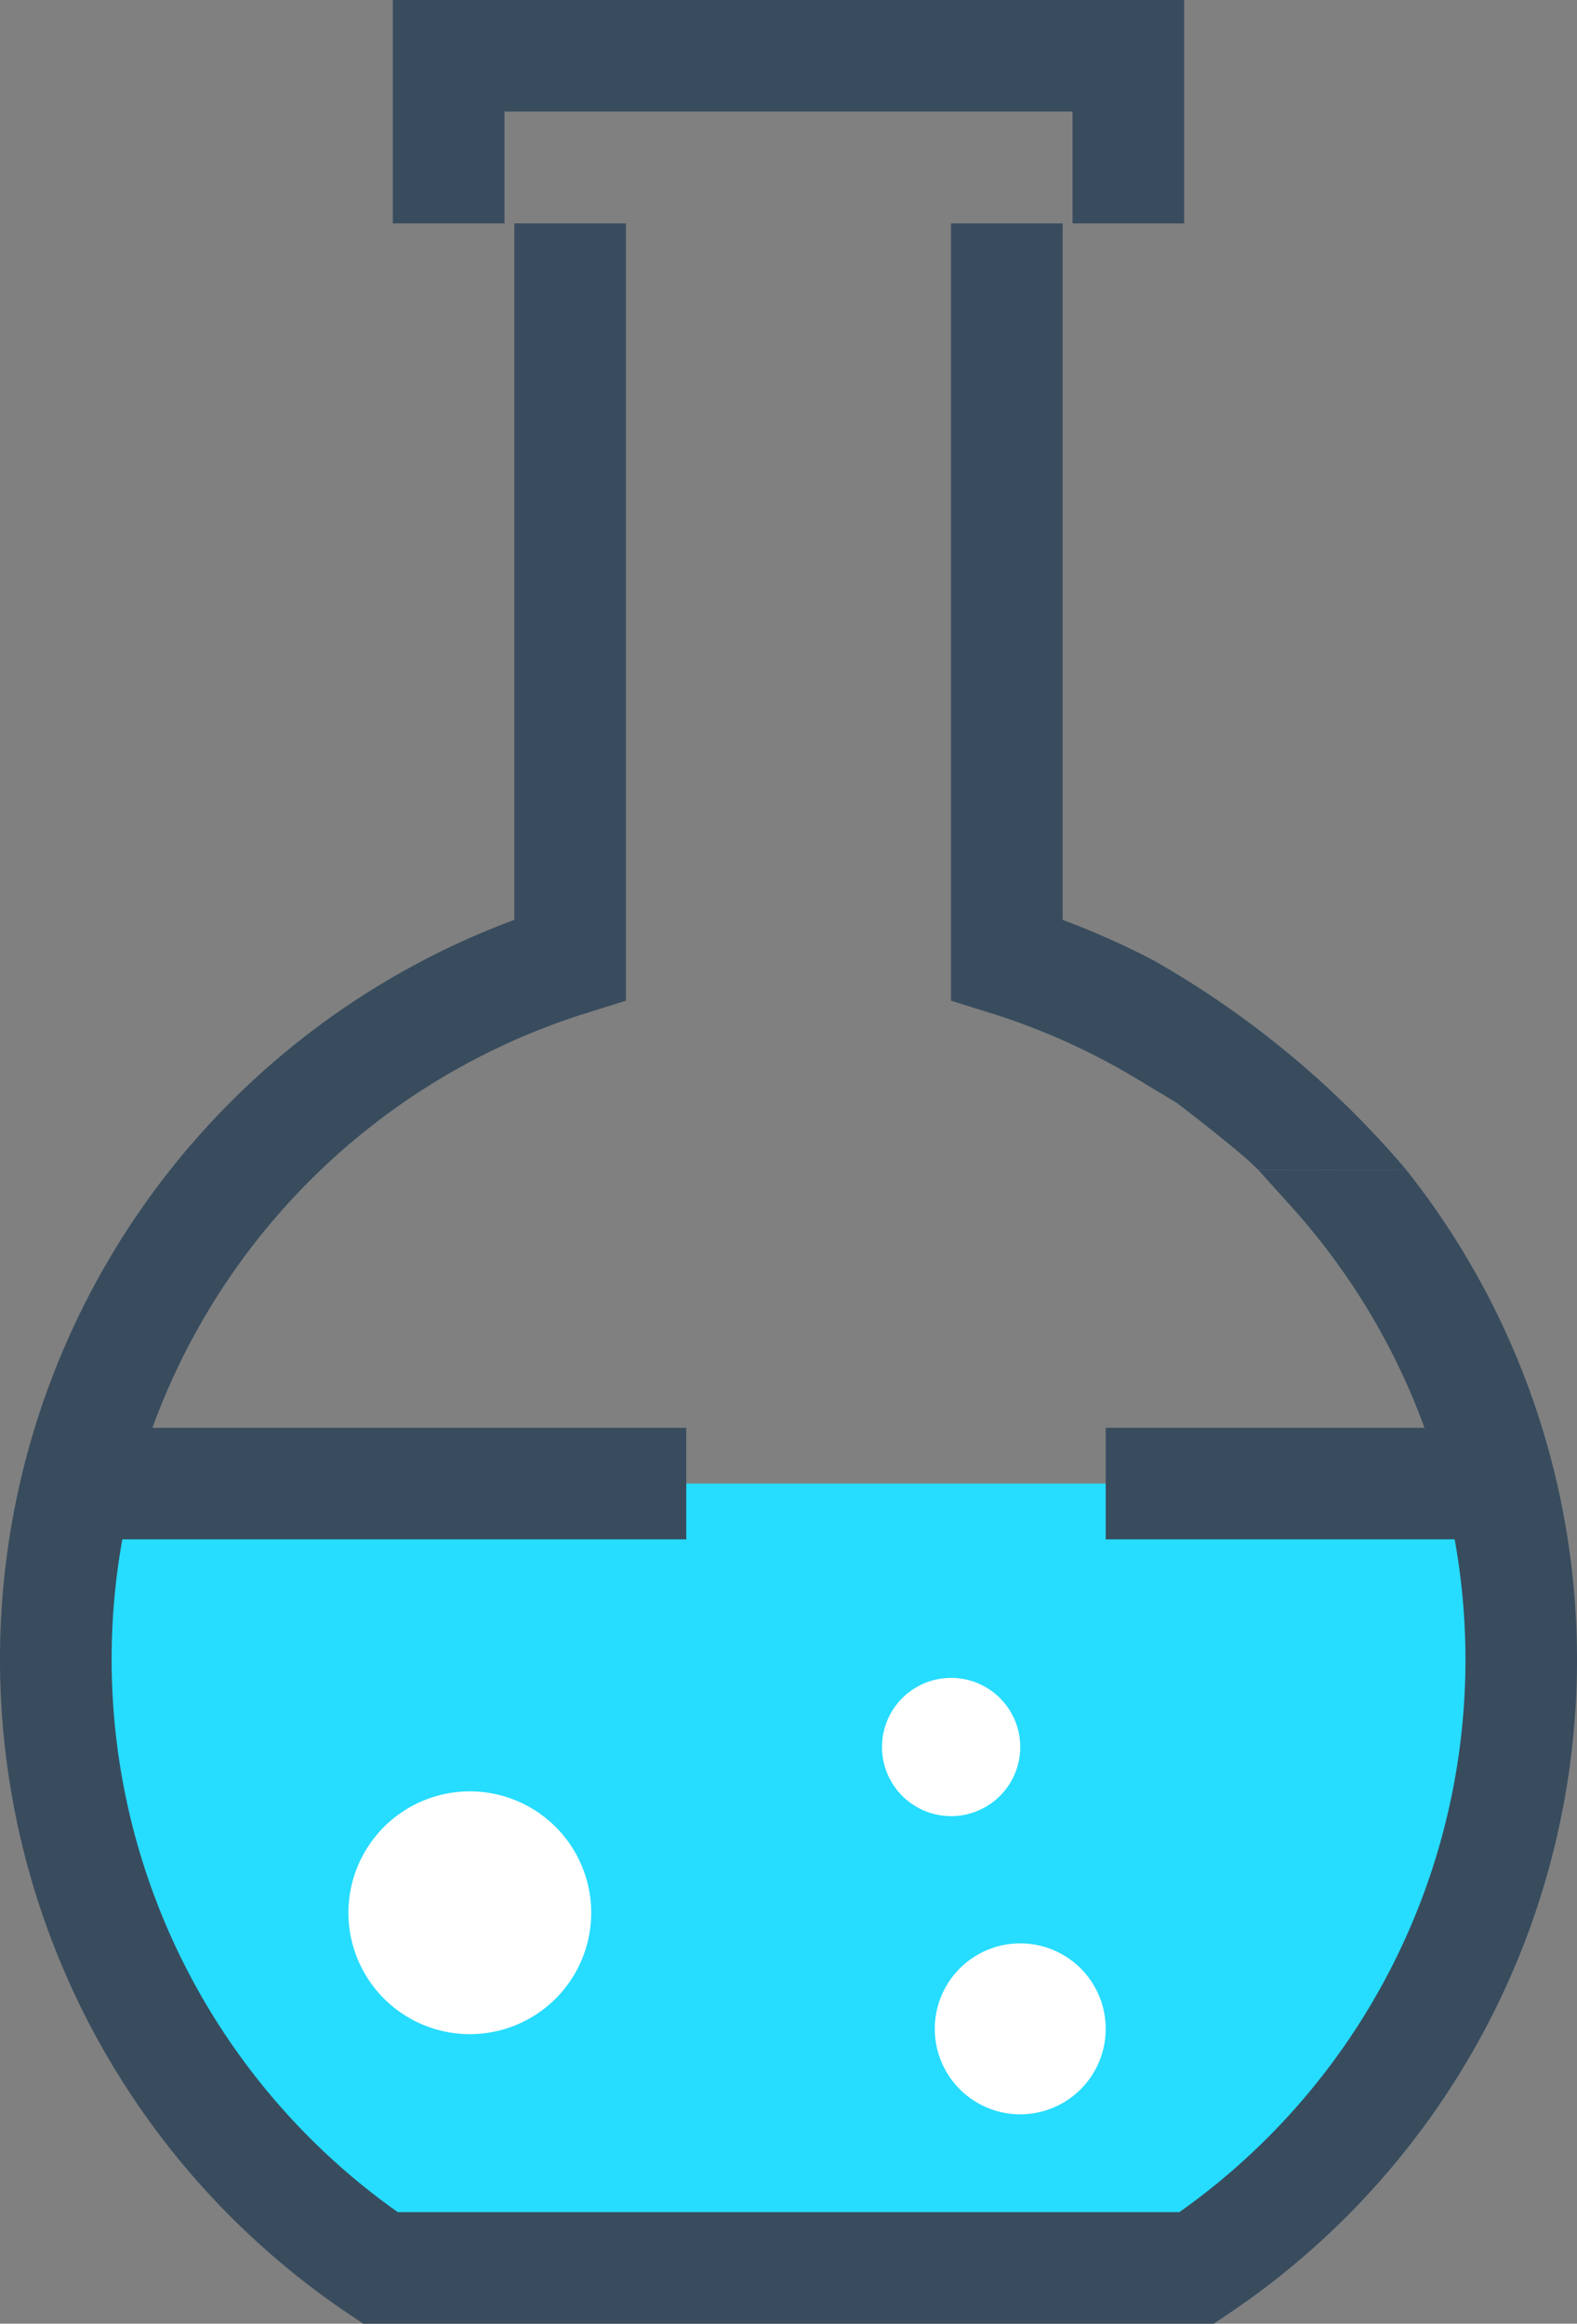
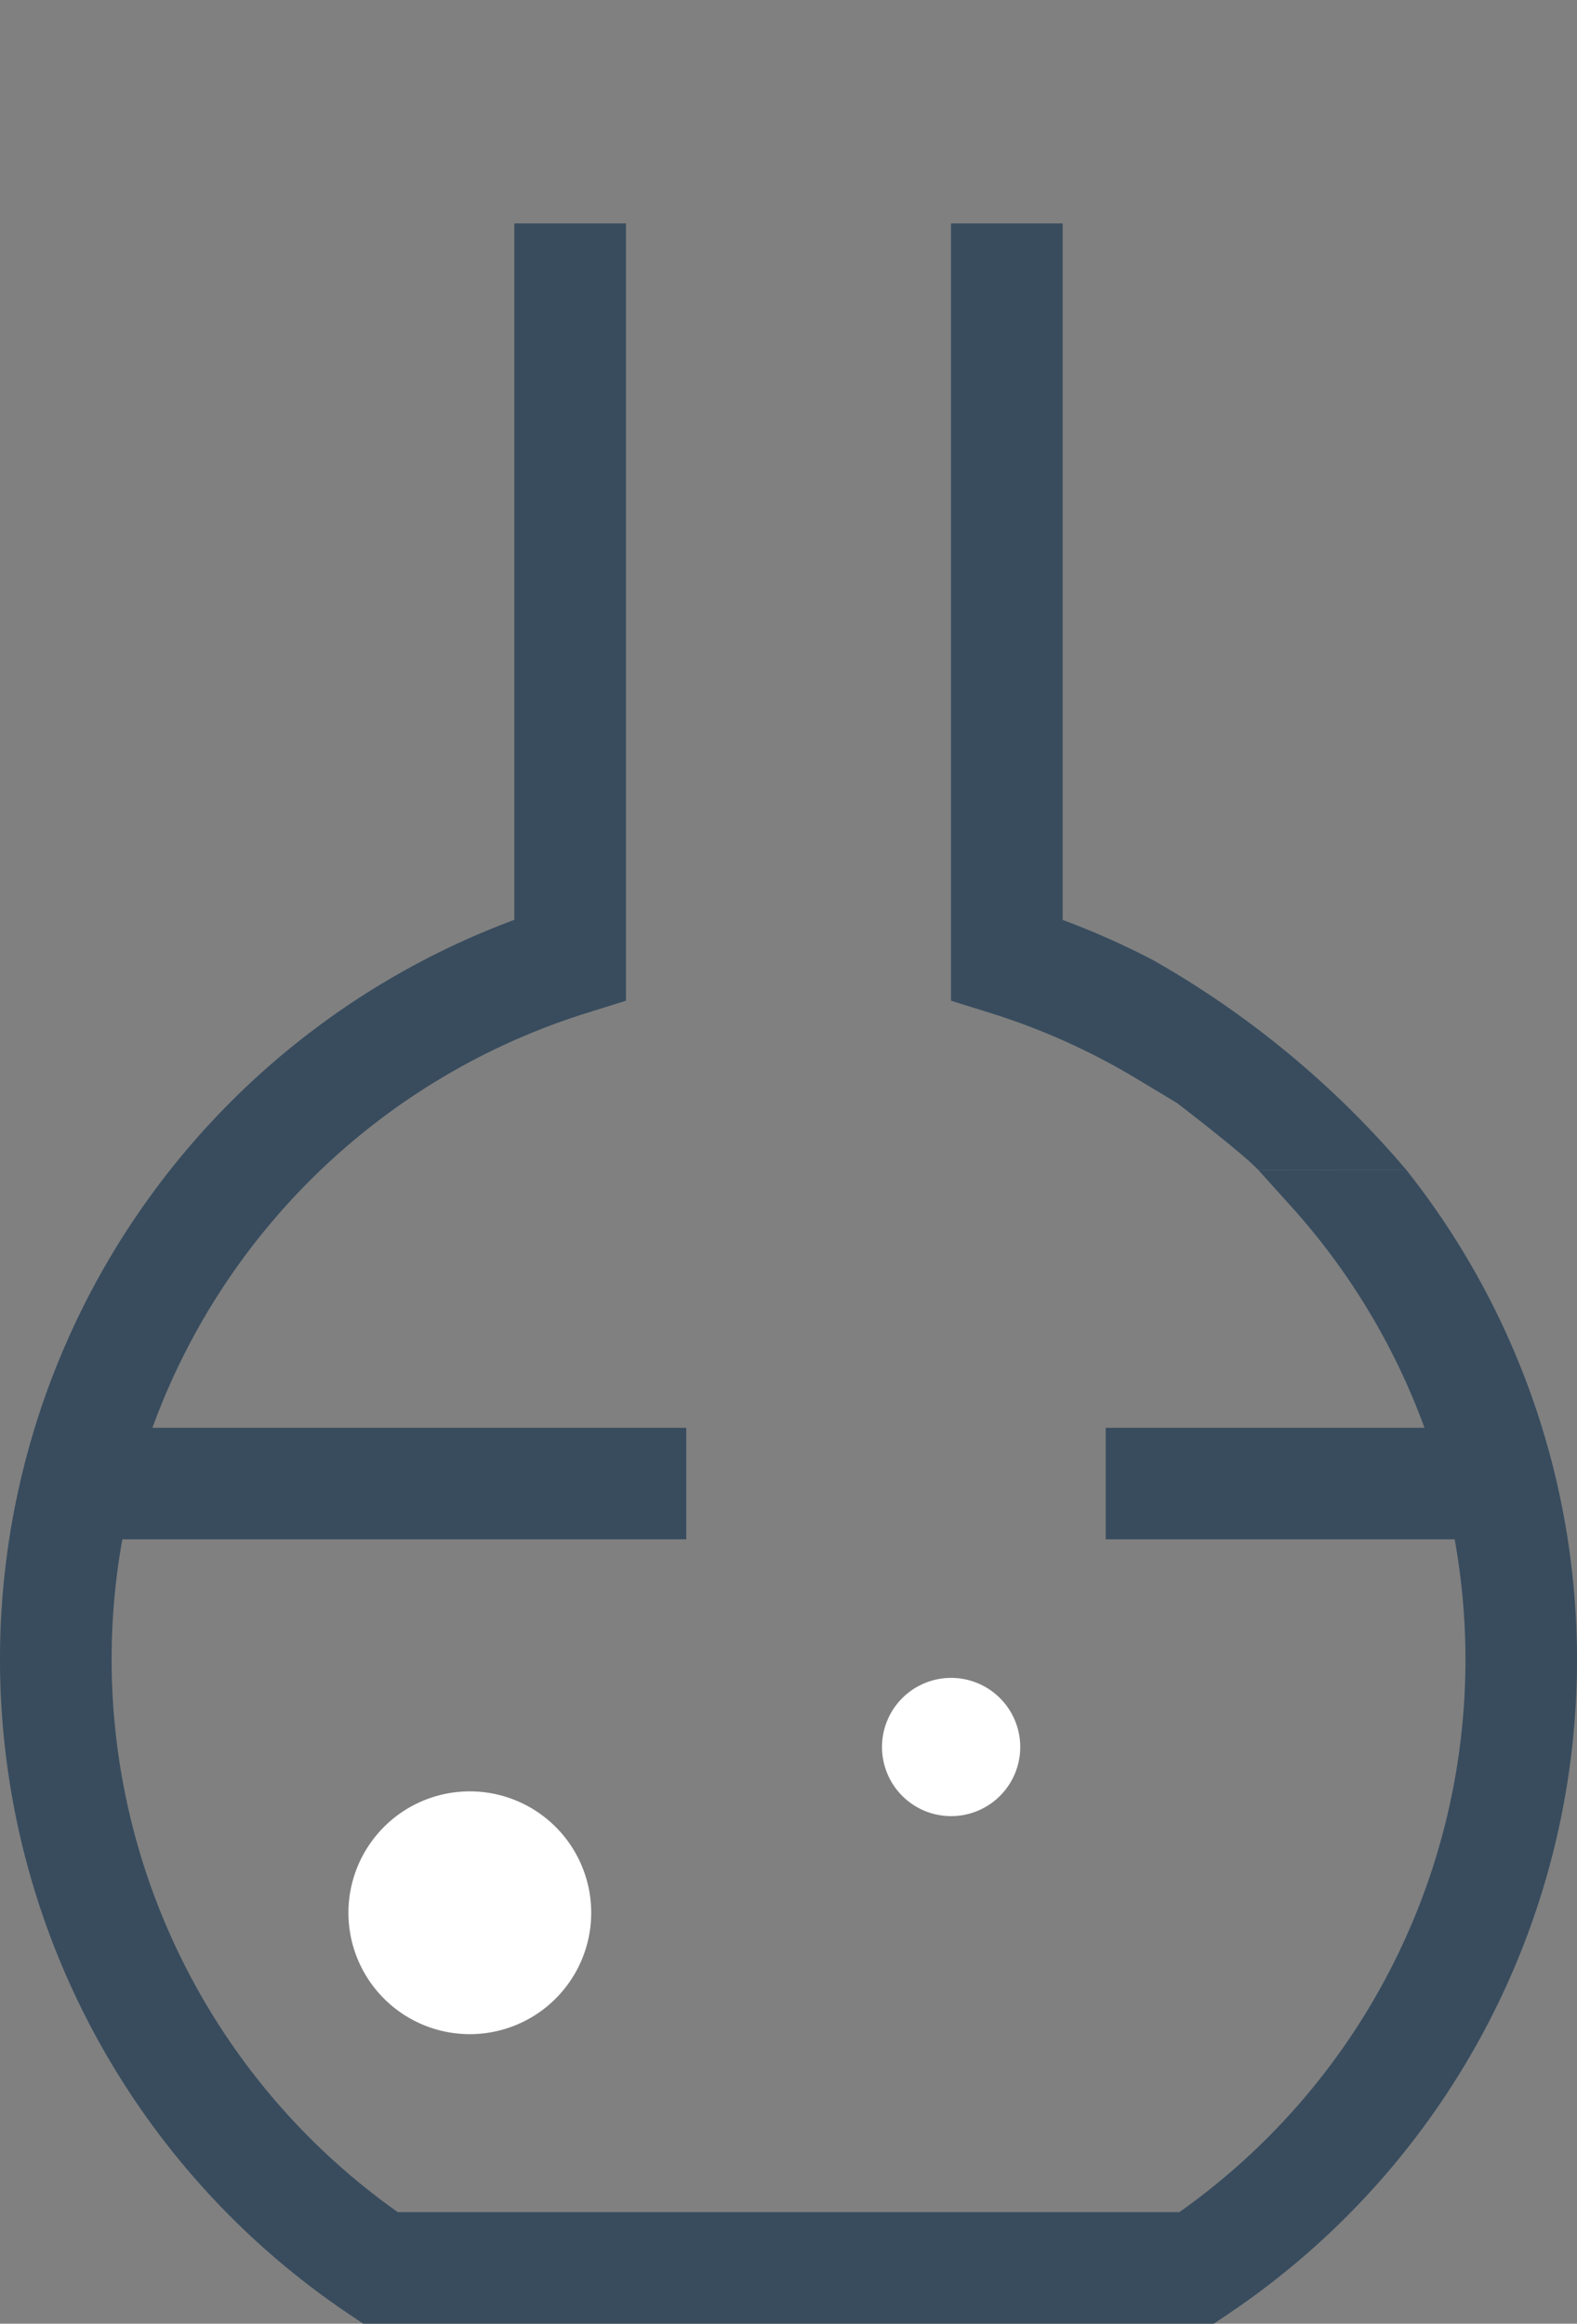
<svg xmlns="http://www.w3.org/2000/svg" width="79.105" height="116.555" viewBox="0 0 79.105 116.555">
  <rect x="0" y="0" width="79.105" height="116.555" fill="#808080" stroke="none" />
  <g id="그룹_1" data-name="그룹 1" transform="translate(-473 -633.605)">
-     <path id="패스_9" data-name="패스 9" d="M3.868,82.019a36.777,36.777,0,0,0,15.206,39.344H60.031A36.542,36.542,0,0,0,75.2,82.019Z" transform="translate(473 626)" fill="#26dcff" />
    <path id="패스_10" data-name="패스 10" d="M70.534,66.276a39.526,39.526,0,0,1-8.943,57.408l-.708.476H18.222l-.708-.476A39.562,39.562,0,0,1,25.8,53.744V18.811H31.4V57.8l-1.964.614a33.964,33.964,0,0,0-9.485,60.148H59.159a33.929,33.929,0,0,0,5.612-50.44l-1.657-1.84" transform="translate(473 626)" fill="#384c5e" />
-     <path id="패스_11" data-name="패스 11" d="M59.4,18.81H53.8V13.2H25.305v5.61h-5.6V7.605H59.4Z" transform="translate(473 626)" fill="#384c5e" />
    <path id="패스_12" data-name="패스 12" d="M70.534,66.276a47.247,47.247,0,0,0-12.671-10.5,39.925,39.925,0,0,0-4.559-2.03V18.811h-5.6V57.8l1.965.613a33.7,33.7,0,0,1,7.363,3.309l2.013,1.212s3.385,2.593,4.064,3.347" transform="translate(473 626)" fill="#384c5e" />
    <rect id="사각형_1" data-name="사각형 1" width="30.556" height="5.595" transform="translate(476.869 705.222)" fill="#384c5e" />
    <rect id="사각형_2" data-name="사각형 2" width="19.773" height="5.595" transform="translate(528.464 705.222)" fill="#384c5e" />
    <path id="패스_13" data-name="패스 13" d="M51.177,95.231A3.467,3.467,0,1,0,47.71,98.7a3.467,3.467,0,0,0,3.467-3.467" transform="translate(473 626)" fill="#fff" />
    <path id="패스_14" data-name="패스 14" d="M29.656,103.548a6.089,6.089,0,1,0-6.089,6.088,6.089,6.089,0,0,0,6.089-6.088" transform="translate(473 626)" fill="#fff" />
-     <path id="패스_15" data-name="패스 15" d="M55.464,109.369a4.287,4.287,0,1,0-4.287,4.287,4.287,4.287,0,0,0,4.287-4.287" transform="translate(473 626)" fill="#fff" />
  </g>
</svg>